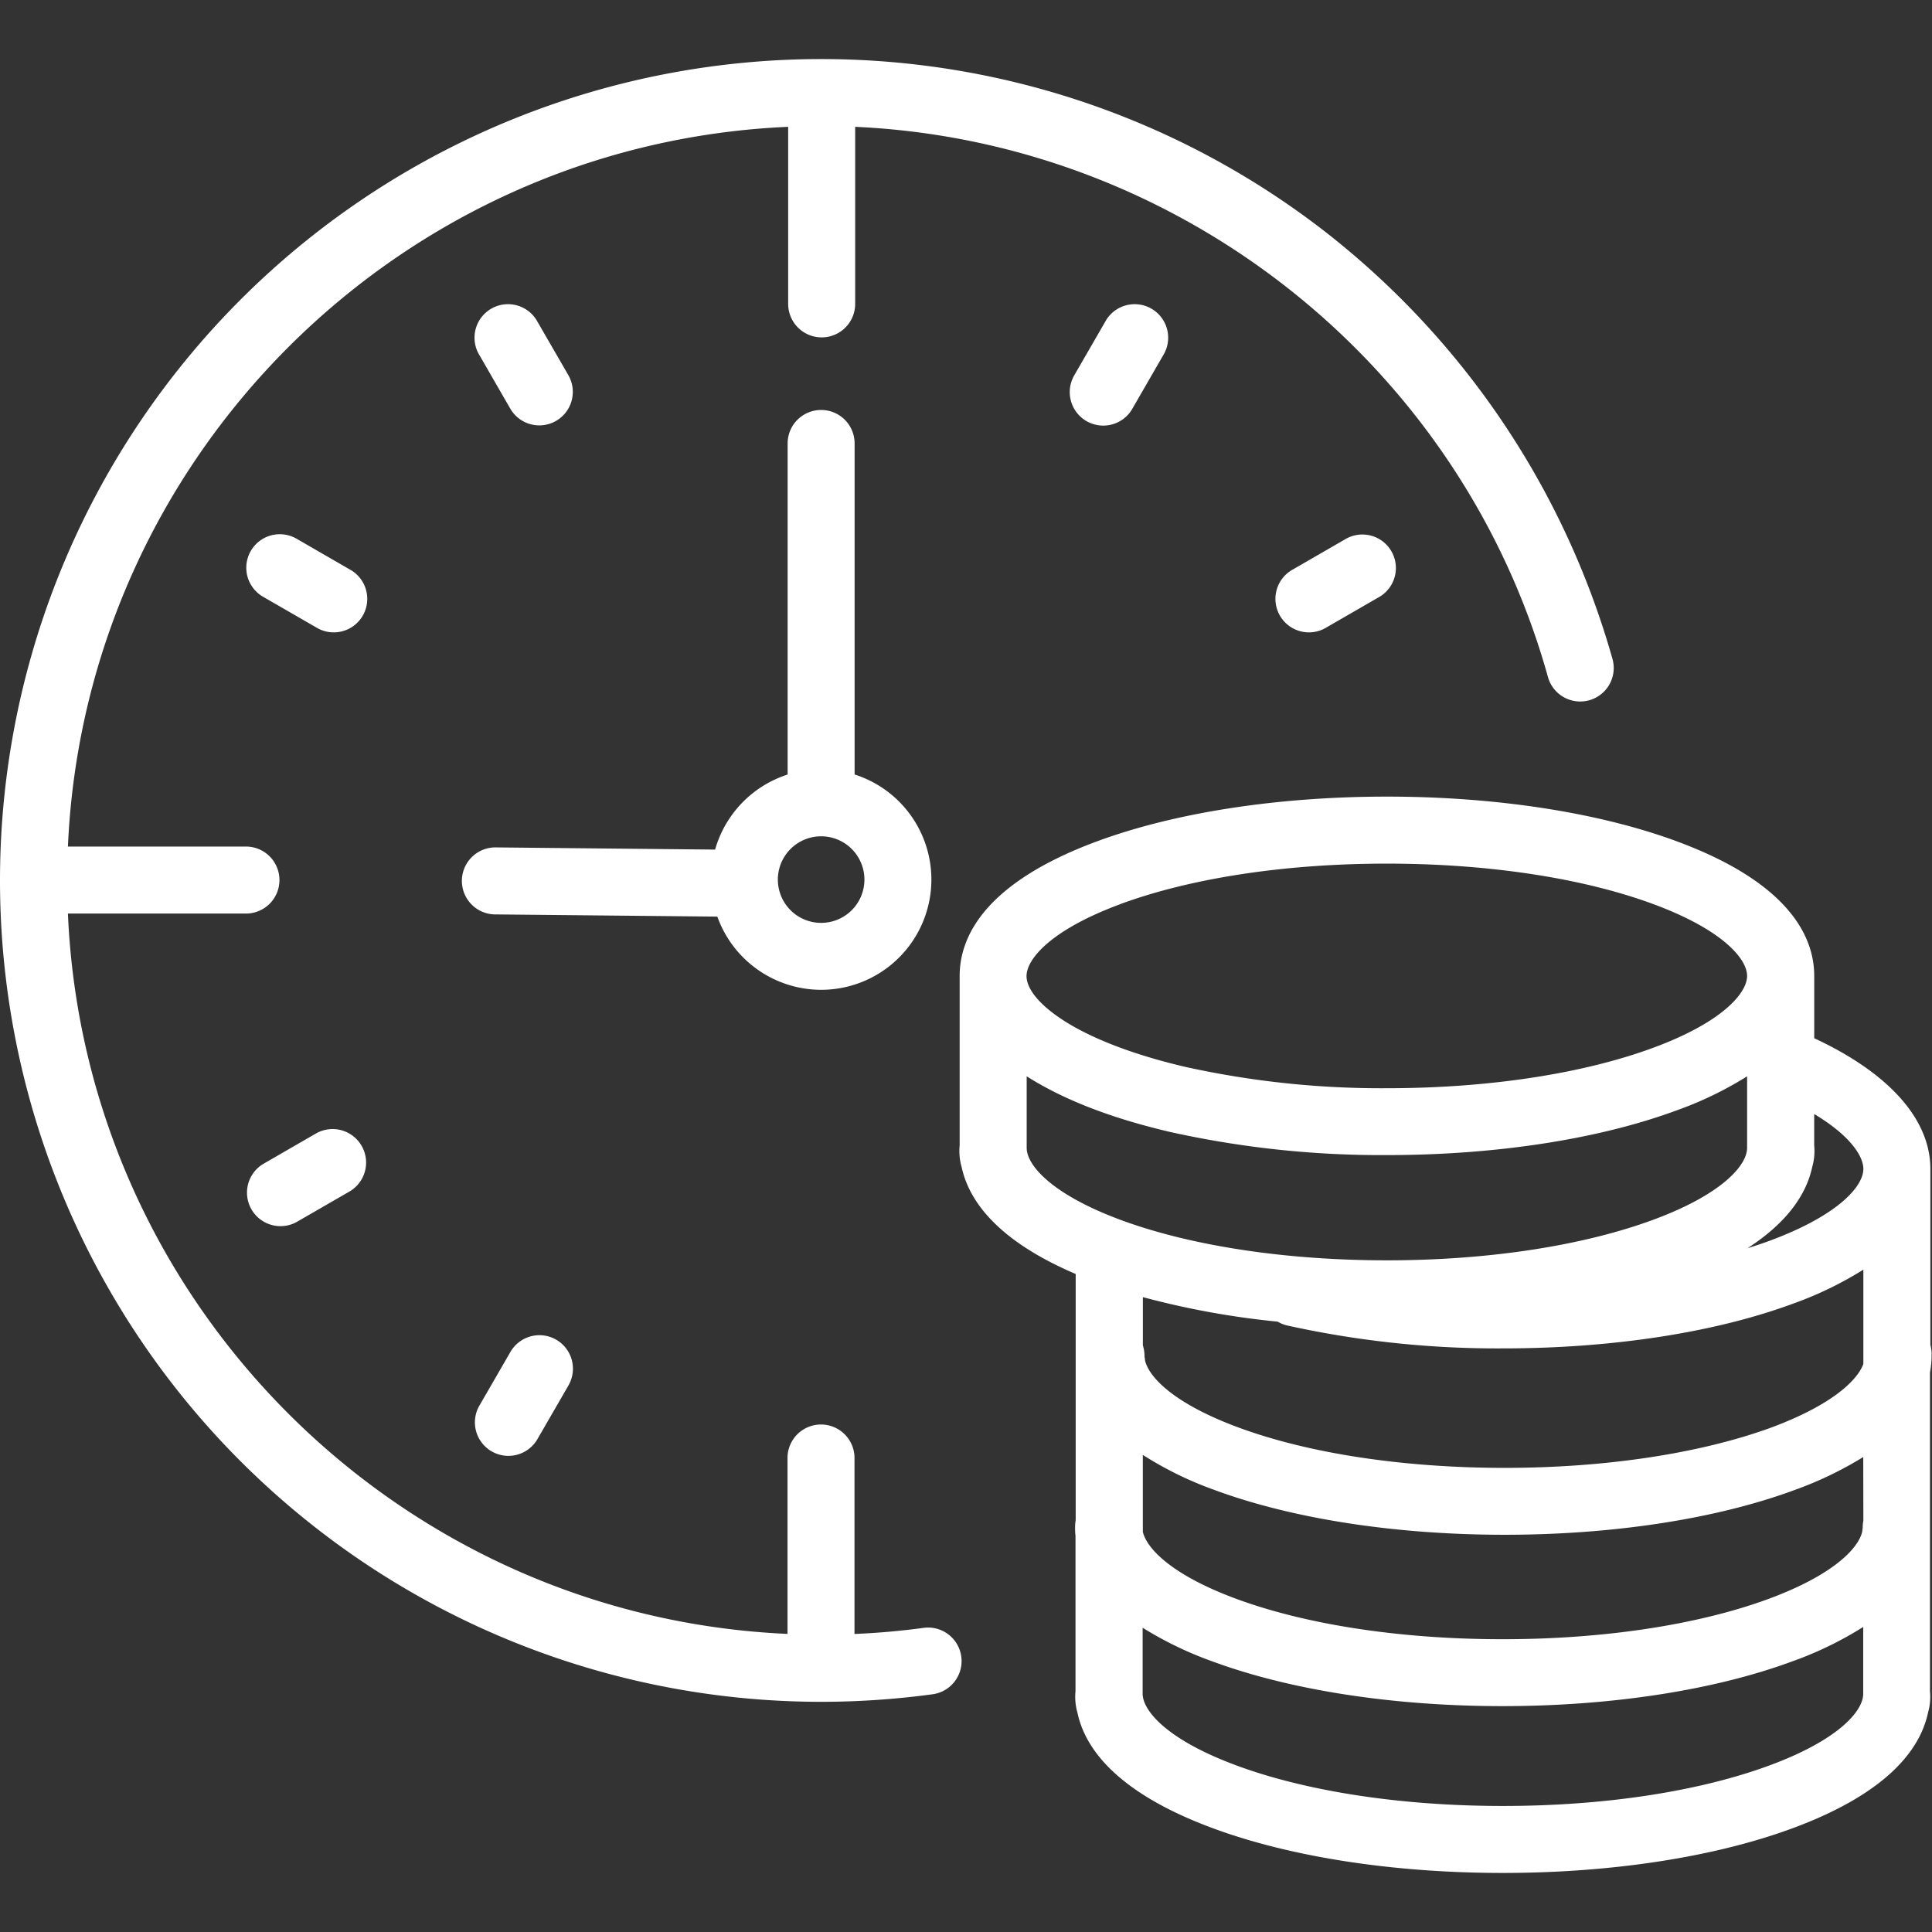
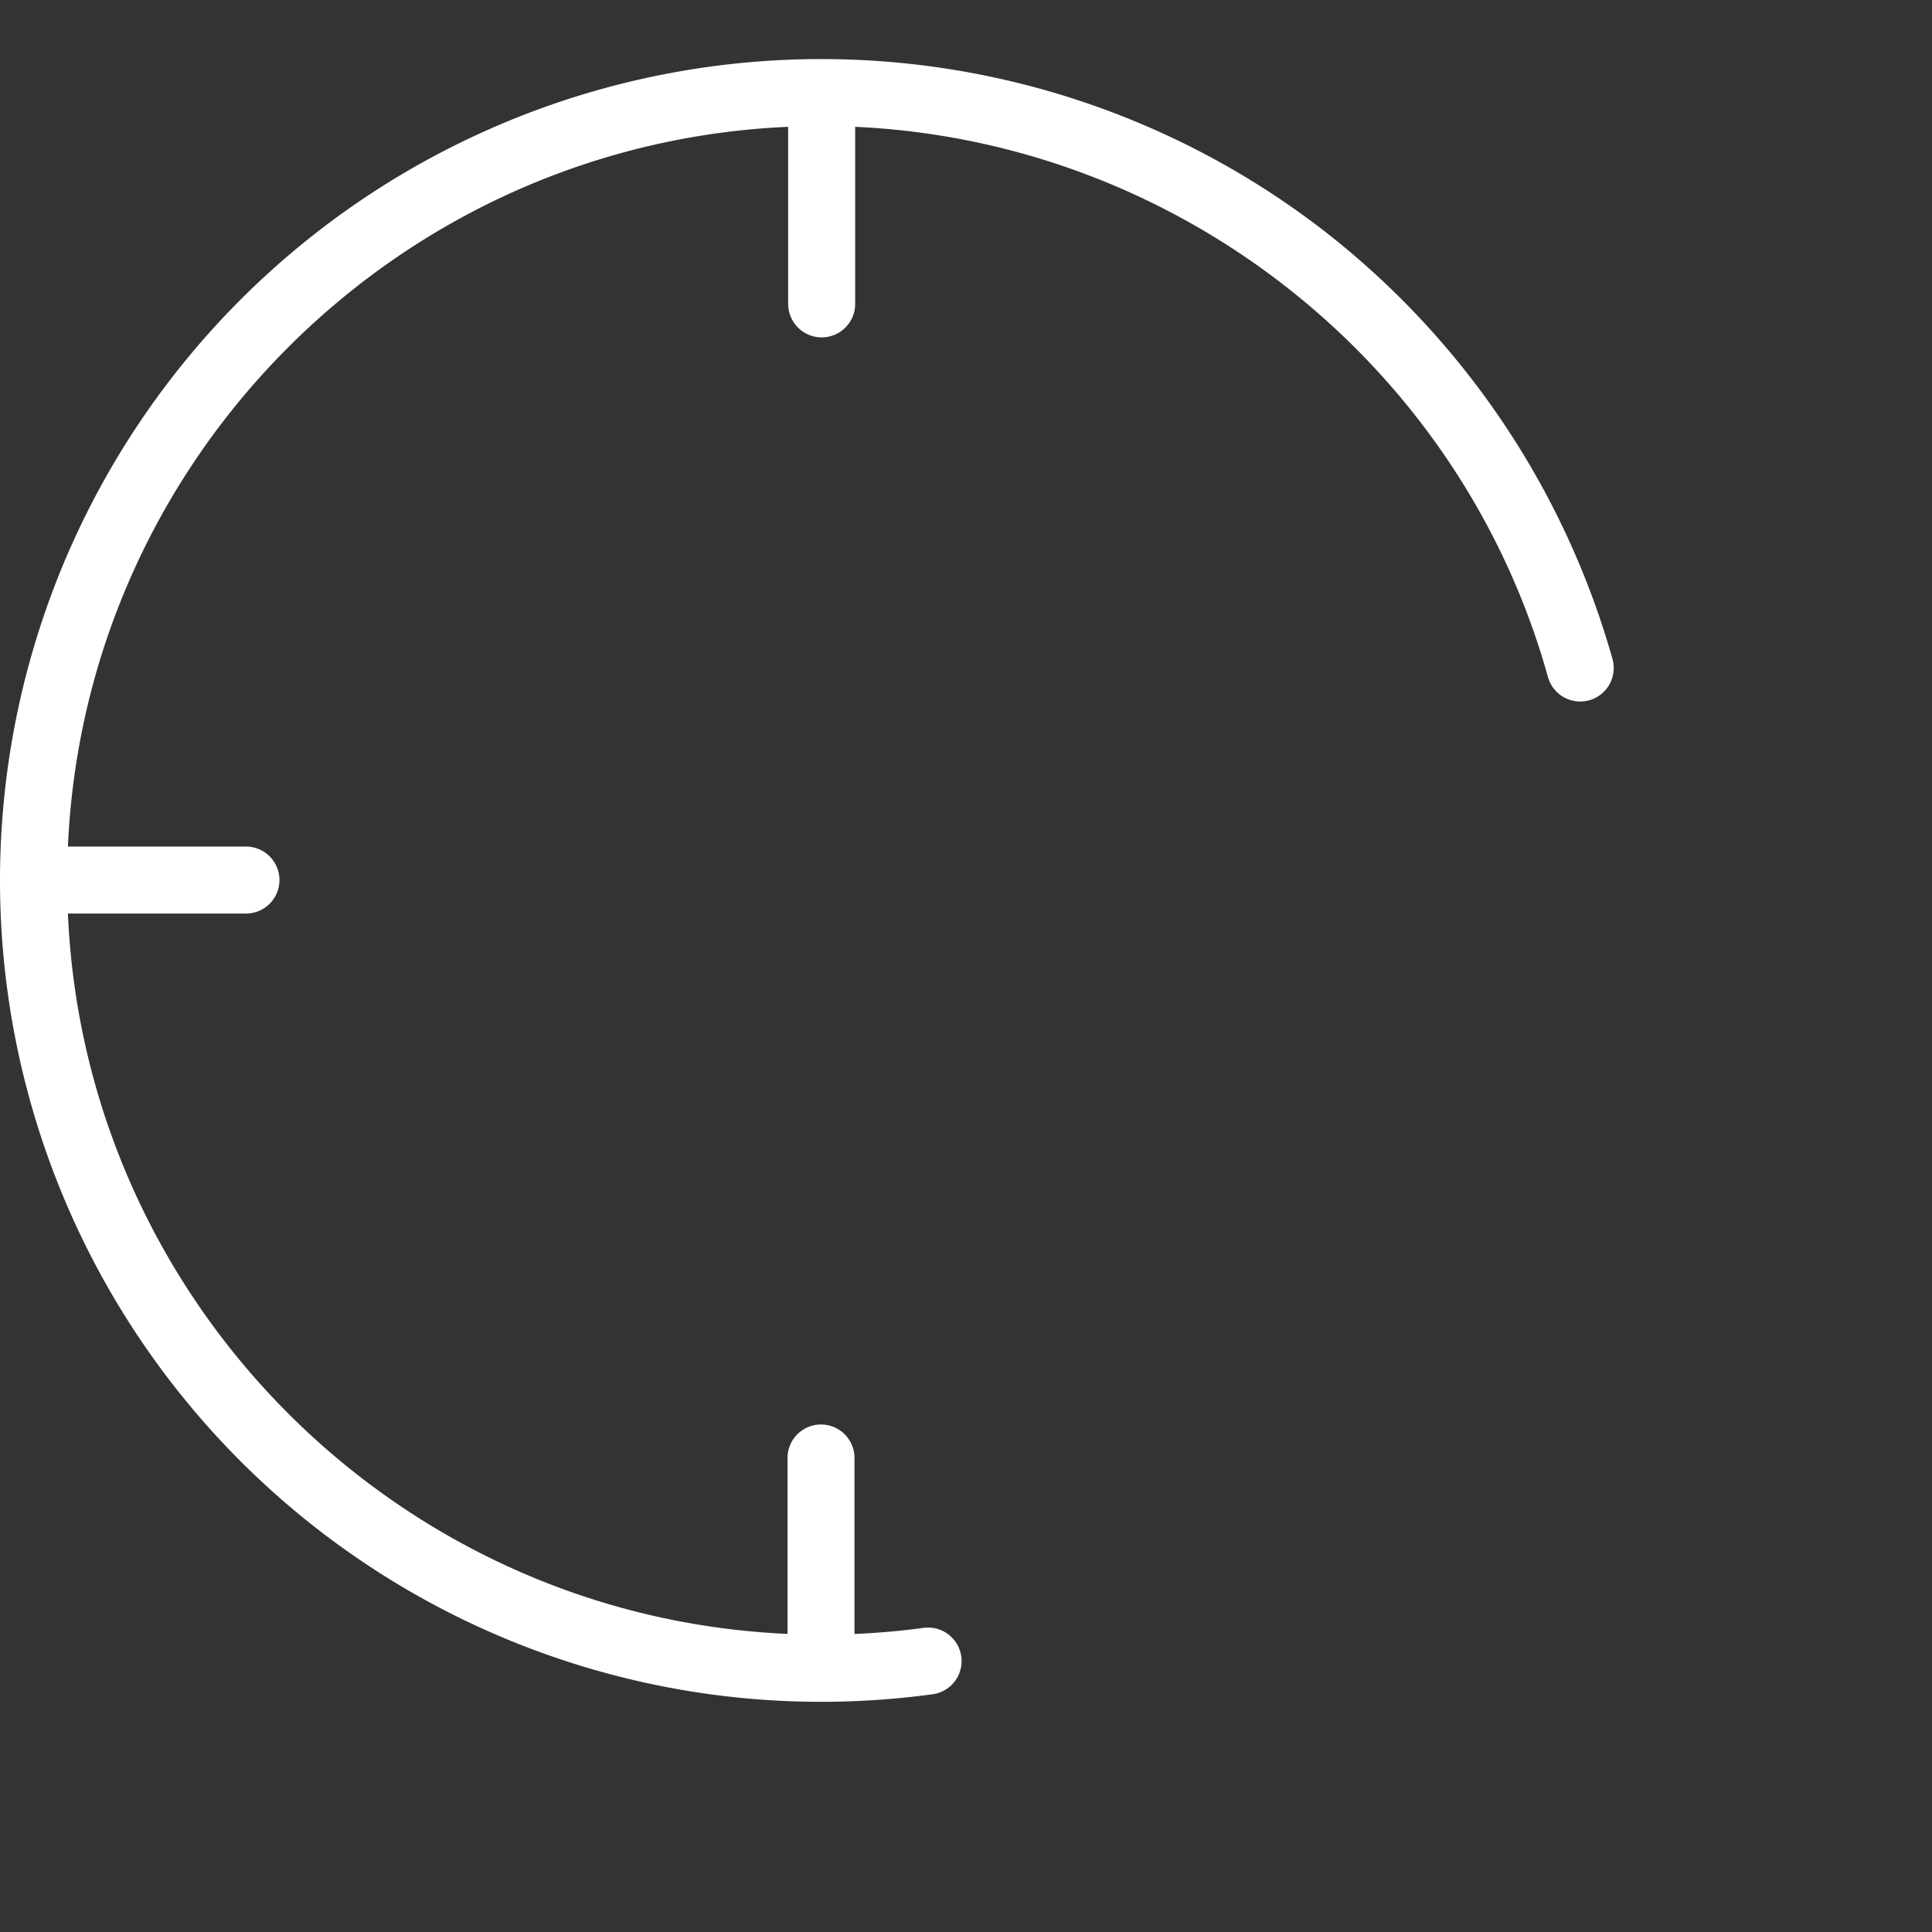
<svg xmlns="http://www.w3.org/2000/svg" version="1.1" width="512" height="512" x="0" y="0" viewBox="0 0 512 512" style="enable-background:new 0 0 512 512" xml:space="preserve">
  <rect x="0" y="0" width="512" height="512" fill="#333333" stroke="none" />
  <g>
-     <path d="M511.57 356.42v-46.63c0-13.15-10.91-25.4-30.78-34.65v-16.51c0-10.12-6.31-24.52-36.36-35.65-20.67-7.65-48-11.87-76.87-11.87s-56.21 4.22-76.88 11.87c-30.05 11.13-36.36 25.53-36.36 35.65V303.54a15.21 15.21 0 0 0 .51 5.68c1.86 8.77 9.21 19.43 30.24 28.4v65.26a10 10 0 0 0-.16 1.74c0 .76 0 1.54.11 2.34v41.22a15.24 15.24 0 0 0 .51 5.68c2 9.51 10.47 21.23 35.84 30.62 20.67 7.66 48 11.87 76.87 11.87s56.2-4.21 76.88-11.87c25.36-9.39 33.81-21.11 35.83-30.62a15.24 15.24 0 0 0 .51-5.68V363.75c.1-.55.19-1.08.25-1.61 0-.19.05-.39.07-.59.07-.8.11-1.58.11-2.34a9.15 9.15 0 0 0-.32-2.79zM493.81 403a10.51 10.51 0 0 0-.18 1.53v.41c-.06.31-.1.63-.13 1-1.1 4.61-8 11.54-24.61 17.71-18.75 6.94-43.86 10.76-70.71 10.76s-52-3.82-70.71-10.76c-16.63-6.16-23.5-13.08-24.61-17.69v-20.39a94.7 94.7 0 0 0 19 9.29c20.67 7.65 48 11.87 76.87 11.87s56.21-4.22 76.88-11.87a96.94 96.94 0 0 0 18.17-8.73zM338.6 350.25a8.69 8.69 0 0 0 2.44 1 258.21 258.21 0 0 0 57.29 6.09c28.9 0 56.2-4.21 76.88-11.87a95.67 95.67 0 0 0 18.6-9v25c-1.71 4.58-8.72 11-24.34 16.82-18.75 6.86-43.86 10.71-70.71 10.71s-52-3.82-70.71-10.76c-16.65-6.17-23.52-13.1-24.61-17.71 0-.32-.07-.64-.13-.95v-.41a9.92 9.92 0 0 0-.44-2.64v-12.78a219.88 219.88 0 0 0 35.73 6.5zm155.21-40.46c0 4.53-6.49 12.22-24.77 19-1.91.71-3.89 1.37-5.93 2 11.21-7.24 15.75-14.94 17.16-21.57a15.43 15.43 0 0 0 .51-5.68v-8.31c9.46 5.66 13.03 11.12 13.03 14.56zm-197-70.16c18.75-6.94 43.86-10.76 70.71-10.76s52 3.82 70.71 10.76c18.28 6.77 24.77 14.47 24.77 19s-6.49 12.23-24.77 19c-18.75 6.94-43.86 10.76-70.71 10.76a240.84 240.84 0 0 1-53.29-5.63c-11.33-2.63-21.23-6.12-28.61-10.11-8.51-4.59-13.58-9.83-13.58-14 .04-4.55 6.52-12.25 24.81-19.02zm-24.73 64.57v-18.97c1.58 1 3.28 2 5.14 3 8.89 4.8 20 8.76 33 11.78a258.22 258.22 0 0 0 57.3 6.1c28.9 0 56.2-4.22 76.87-11.87a95.48 95.48 0 0 0 18.61-9v18.97c0 4.53-6.49 12.23-24.77 19-18.71 6.93-43.82 10.79-70.67 10.79s-52-3.82-70.71-10.76c-18.29-6.81-24.77-14.51-24.77-19.04zM469 467.83c-18.75 6.94-43.86 10.77-70.71 10.77s-52-3.83-70.71-10.77c-18.28-6.77-24.77-14.46-24.77-19v-17.46a96.09 96.09 0 0 0 18.44 8.9c20.67 7.65 48 11.87 76.88 11.87s56.2-4.22 76.87-11.87a94.82 94.82 0 0 0 18.77-9.11v17.68c.04 4.53-6.45 12.22-24.77 18.99zM217.61 262.31a29.22 29.22 0 0 0 8.87-57.06v-87.72a8.86 8.86 0 0 0-8.87-8.88 8.87 8.87 0 0 0-8.88 8.87v87.74a29.32 29.32 0 0 0-19.22 19.89l-58.14-.58a8.88 8.88 0 1 0-.17 17.76l58.9.58a29.26 29.26 0 0 0 27.51 19.4zm0-40.68a11.47 11.47 0 1 1-11.47 11.46 11.47 11.47 0 0 1 11.47-11.46z" fill="#ffffff" opacity="1" data-original="#000000" />
    <path d="M244.76 431.4c-6 .82-12.17 1.36-18.31 1.62v-46.93a8.88 8.88 0 0 0-17.75 0V433C105.53 428.43 22.45 345.3 18 242.1h46.88a8.88 8.88 0 1 0 0-17.75H18C22.54 121.18 105.68 38.1 208.87 33.61v46.92a8.88 8.88 0 0 0 17.76 0V33.61C312.23 37.47 387 96.29 410.19 179.3a8.88 8.88 0 1 0 17.1-4.79 219.08 219.08 0 0 0-77-113.79A217.67 217.67 0 0 0 0 233.31 217.67 217.67 0 0 0 217.66 451a221.07 221.07 0 0 0 29.48-2 8.88 8.88 0 1 0-2.38-17.6z" fill="#ffffff" opacity="1" data-original="#000000" />
-     <path d="M142.93 112.73a8.88 8.88 0 0 0 7.68-13.32l-8.15-14.11a8.88 8.88 0 1 0-15.37 8.88l8.14 14.11a8.87 8.87 0 0 0 7.7 4.44zM92.64 150.88l-14.11-8.15a8.88 8.88 0 0 0-8.88 15.38l14.11 8.14a8.88 8.88 0 1 0 8.88-15.37zM83.76 300.37l-14.11 8.15a8.88 8.88 0 0 0 8.88 15.37l14.11-8.14a8.88 8.88 0 0 0-8.88-15.38zM356.8 142.73l-14.11 8.15a8.88 8.88 0 1 0 8.88 15.37l14.1-8.14a8.88 8.88 0 0 0-8.87-15.38zM135.23 358.34l-8.15 14.1a8.88 8.88 0 1 0 15.38 8.88l8.15-14.1a8.88 8.88 0 1 0-15.38-8.88zM292.87 85.3l-8.15 14.11a8.88 8.88 0 1 0 15.38 8.88l8.14-14.11a8.88 8.88 0 1 0-15.37-8.88z" fill="#ffffff" opacity="1" data-original="#000000" />
  </g>
</svg>